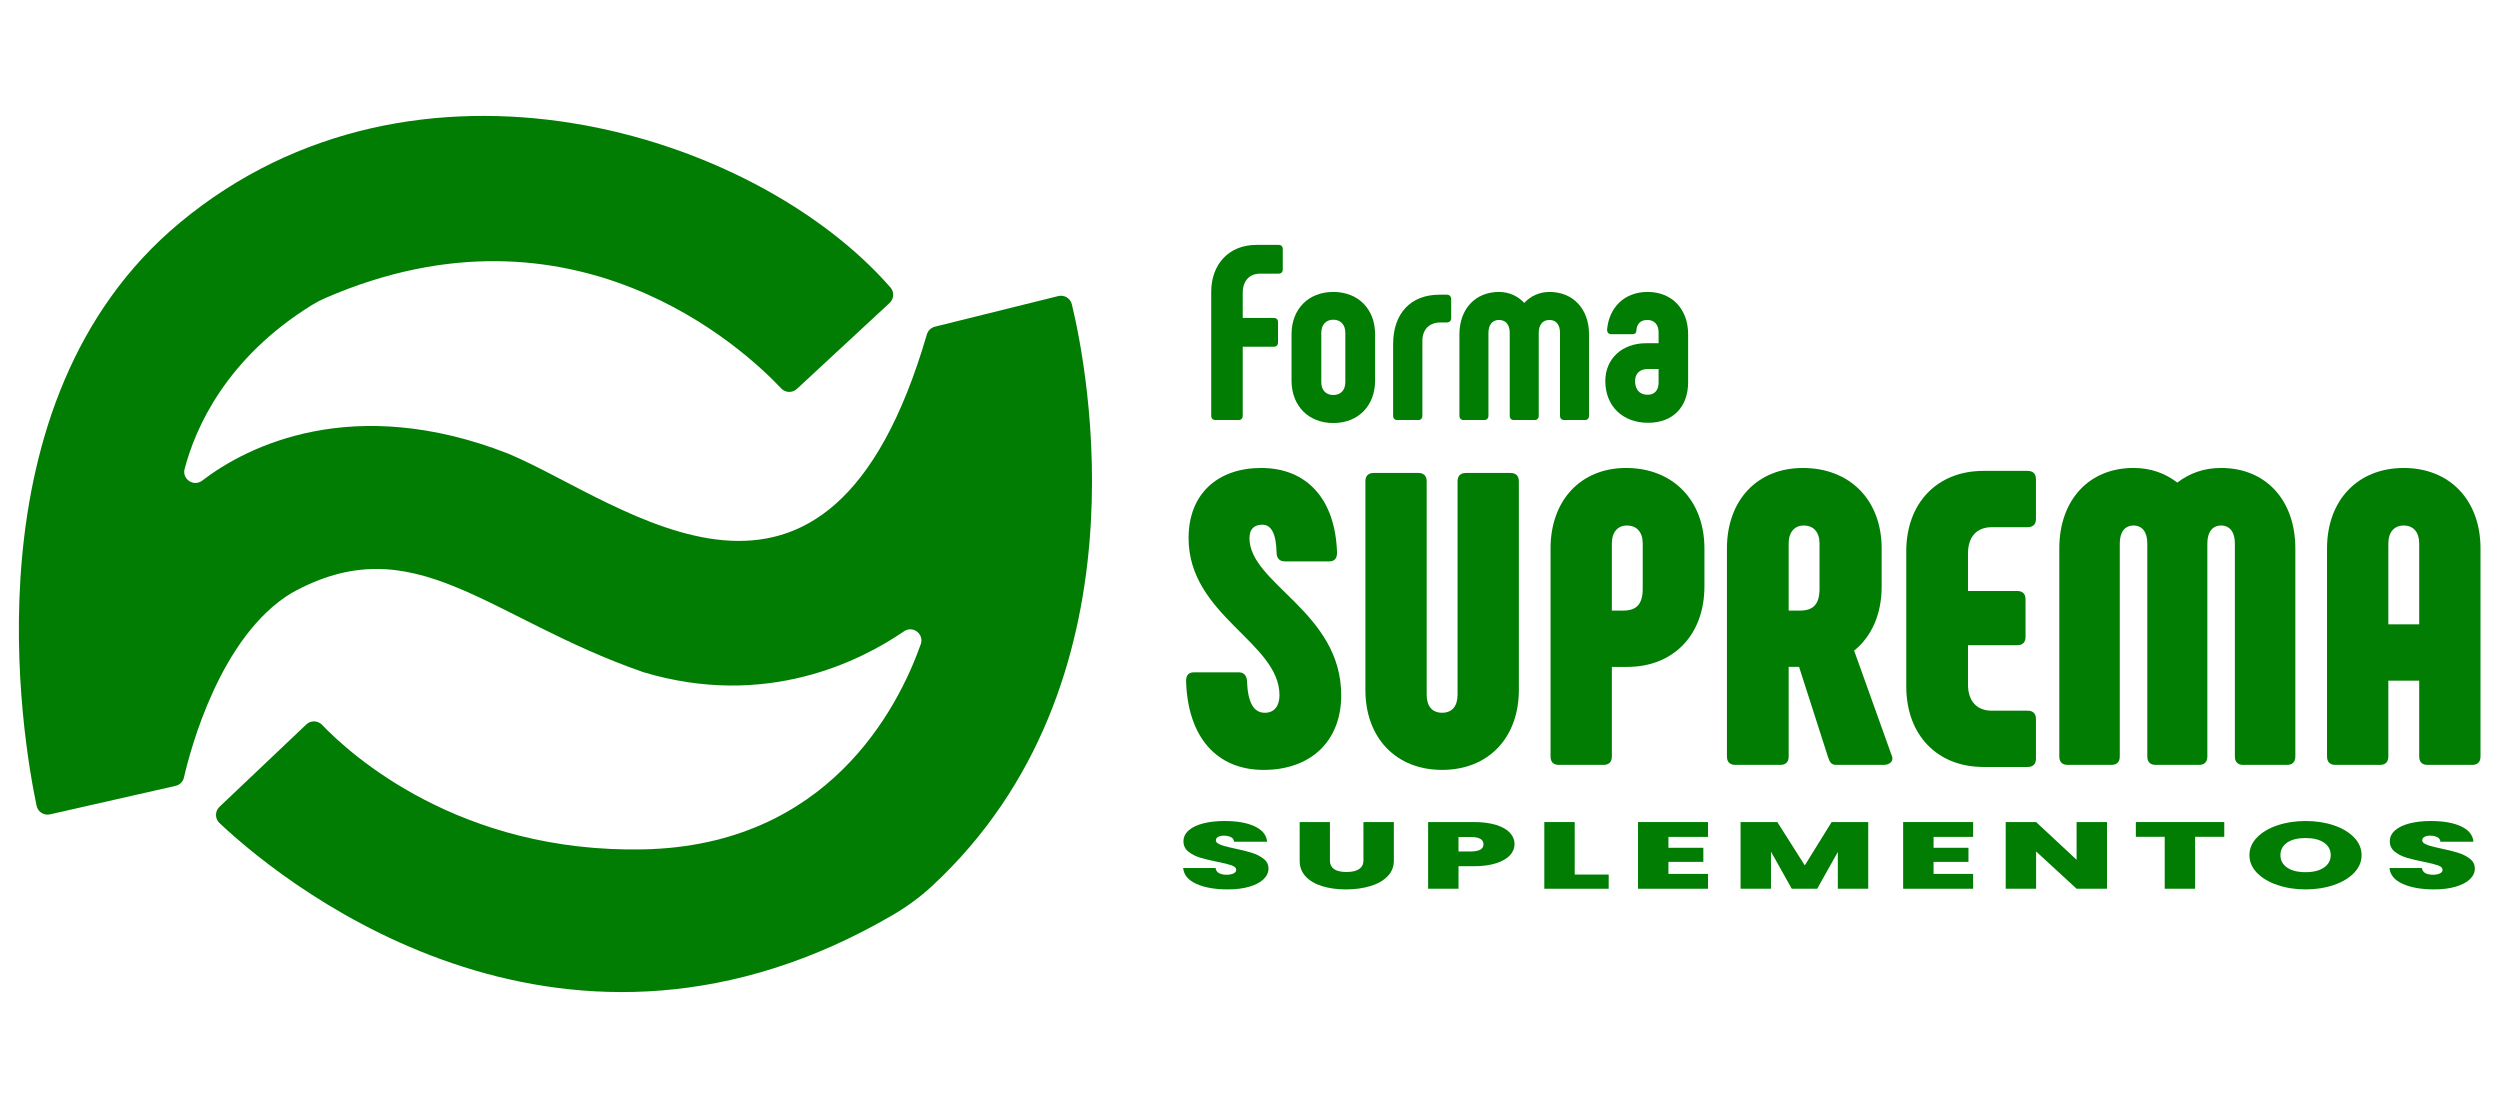
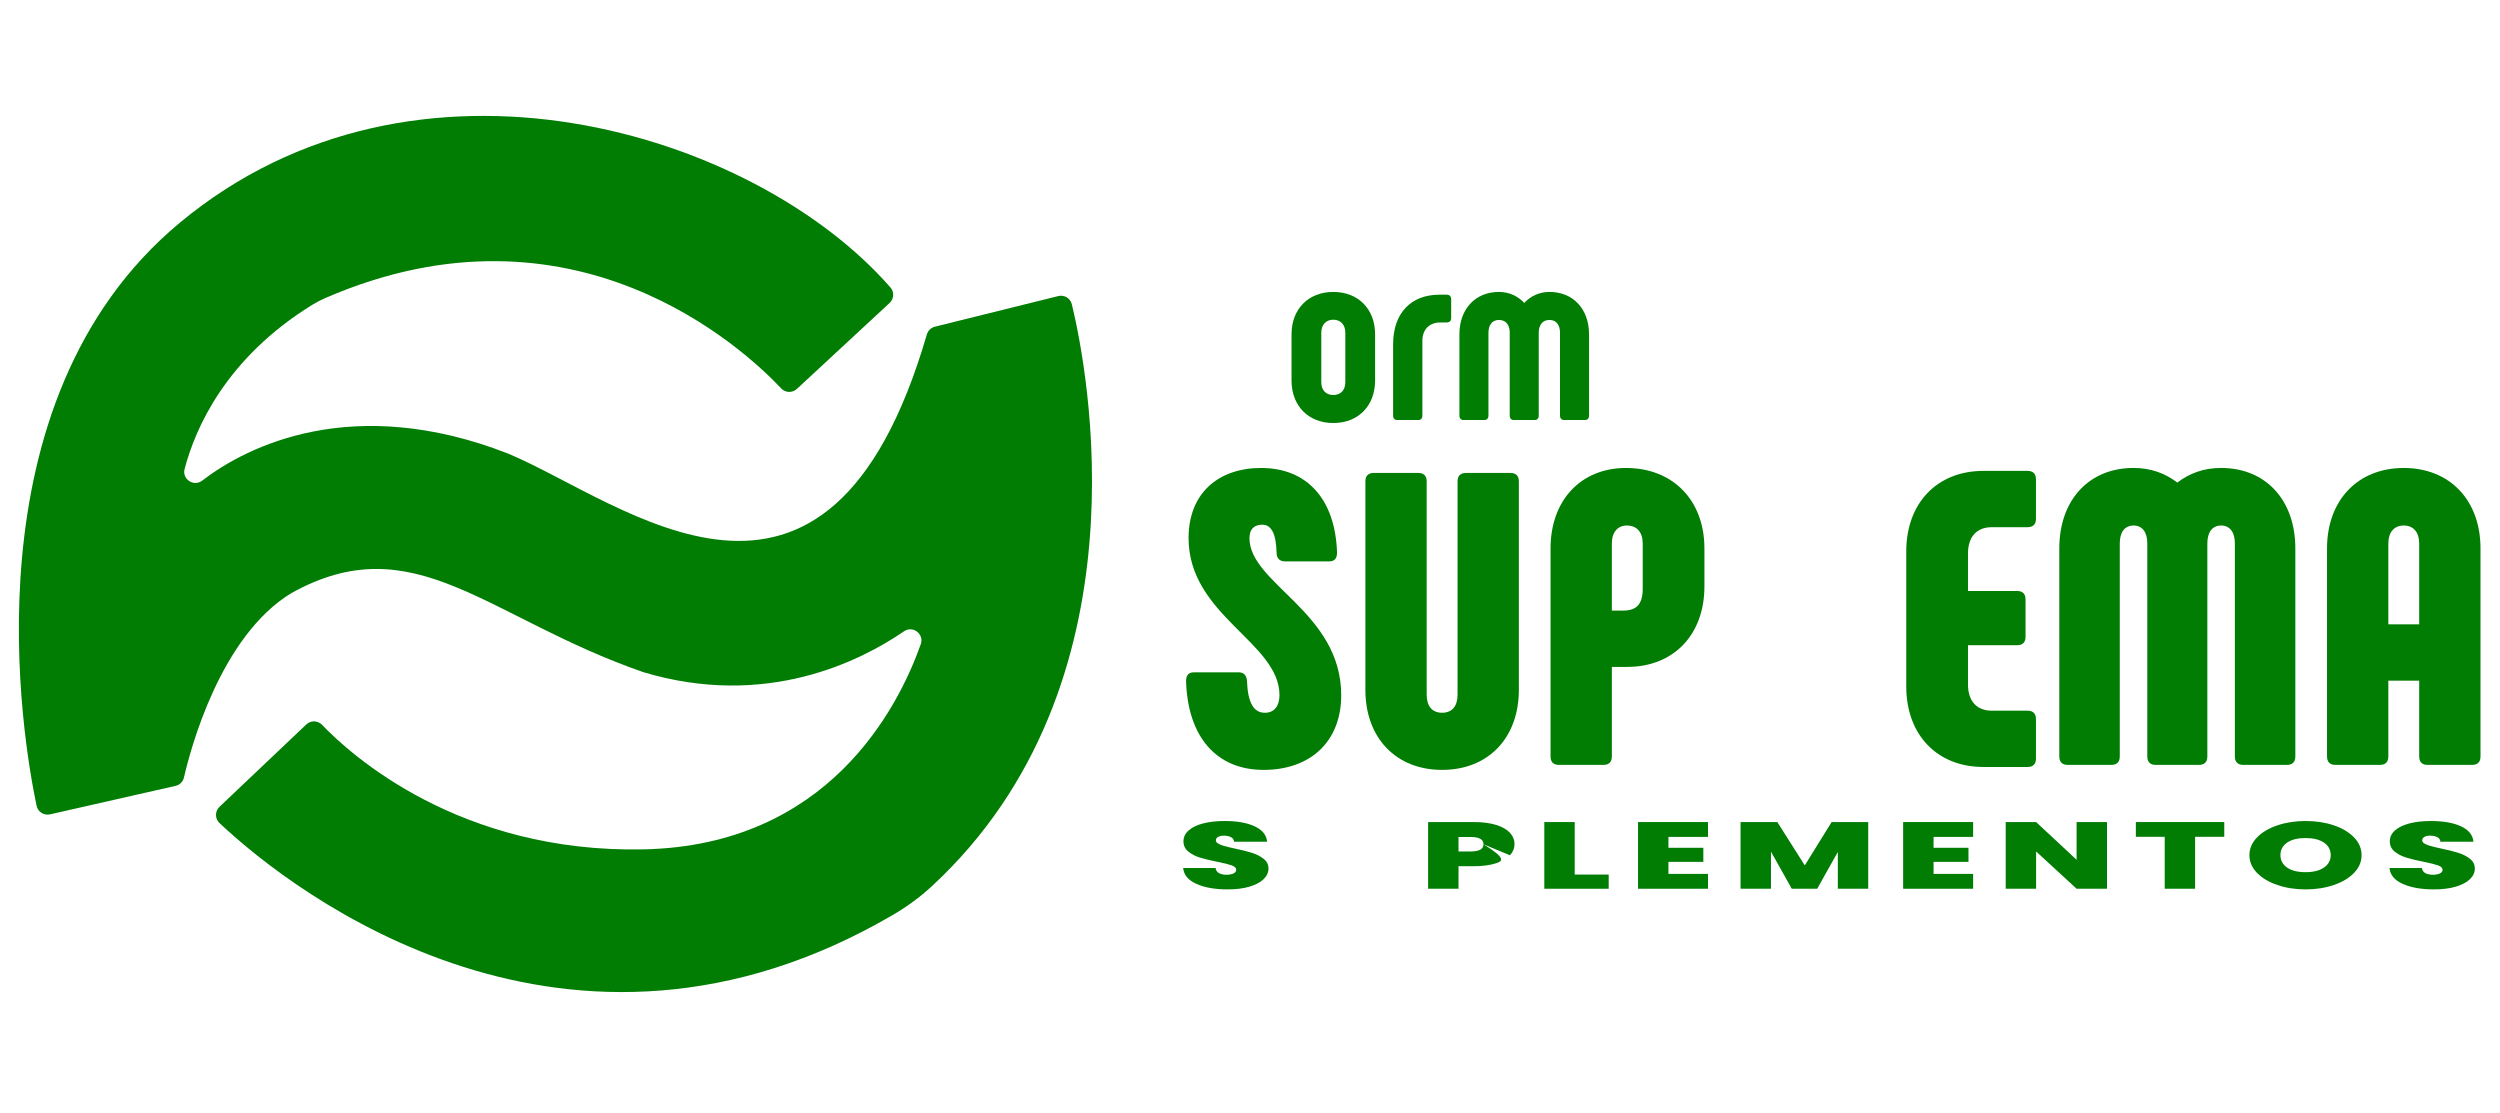
<svg xmlns="http://www.w3.org/2000/svg" viewBox="0 0 206.667 92" height="92" width="206.667" xml:space="preserve" id="svg2" version="1.1">
  <defs id="defs6">
    <clipPath id="clipPath18">
      <path id="path16" d="M 0,69 H 155 V 0 H 0 Z" />
    </clipPath>
  </defs>
  <g transform="matrix(1.333,0,0,-1.333,0,92)" id="g10">
    <g id="g12">
      <g clip-path="url(#clipPath18)" id="g14">
        <g transform="translate(11.448,39.931)" id="g20">
          <path id="path22" style="fill:#017d03;fill-opacity:1;fill-rule:nonzero;stroke:none" d="m 0,0 c -0.166,-0.634 0.568,-1.12 1.088,-0.721 2.758,2.115 9.313,5.457 18.995,1.67 7.12,-2.987 19.772,-13.784 25.948,7.394 0.069,0.237 0.258,0.423 0.498,0.483 l 7.655,1.9 c 0.372,0.092 0.749,-0.136 0.839,-0.509 0.938,-3.871 4.863,-23.55 -8.678,-36.087 -0.743,-0.687 -1.568,-1.286 -2.442,-1.796 -20.085,-11.709 -37.024,1.262 -41.738,5.71 -0.144,0.135 -0.216,0.315 -0.218,0.496 -0.002,0.186 0.069,0.371 0.215,0.51 l 5.386,5.109 c 0.275,0.262 0.71,0.254 0.973,-0.02 1.751,-1.83 8.498,-7.972 19.96,-7.726 11.389,0.25 15.741,8.692 17.173,12.721 0.223,0.629 -0.488,1.18 -1.038,0.802 -2.712,-1.859 -8.577,-4.819 -16.176,-2.531 -9.716,3.375 -14.203,9.139 -21.82,4.899 -4.401,-2.675 -6.252,-9.657 -6.661,-11.438 -0.059,-0.259 -0.261,-0.458 -0.52,-0.516 l -7.787,-1.767 c -0.377,-0.085 -0.75,0.154 -0.83,0.532 -0.854,4.047 -4.508,25.033 8.882,36.16 14.609,12.141 35.623,5.664 44.076,-4.022 0.243,-0.28 0.213,-0.704 -0.059,-0.956 l -5.75,-5.33 C 37.692,4.709 37.26,4.721 36.999,4.998 34.728,7.409 24.133,17.306 8.703,10.593 8.441,10.479 8.182,10.345 7.938,10.195 2.559,6.882 0.665,2.532 0,0" />
        </g>
        <g transform="translate(75.114,43.248)" id="g24">
-           <path id="path26" style="fill:#017d03;fill-opacity:1;fill-rule:nonzero;stroke:none" d="m 0,0 v 7.665 c 0,1.738 1.117,2.917 2.793,2.917 h 1.381 c 0.171,0 0.264,-0.093 0.264,-0.263 V 9.062 C 4.438,8.891 4.345,8.798 4.174,8.798 H 3.026 C 2.359,8.798 1.955,8.332 1.955,7.619 V 6.051 h 1.924 c 0.171,0 0.264,-0.093 0.264,-0.263 V 4.546 C 4.143,4.36 4.05,4.267 3.879,4.267 H 1.955 V 0 c 0,-0.186 -0.093,-0.279 -0.264,-0.279 H 0.279 C 0.093,-0.279 0,-0.186 0,0" />
-         </g>
+           </g>
        <g transform="translate(83.431,45.312)" id="g28">
          <path id="path30" style="fill:#017d03;fill-opacity:1;fill-rule:nonzero;stroke:none" d="M 0,0 V 3.072 C 0,3.553 -0.279,3.879 -0.745,3.879 -1.21,3.879 -1.49,3.553 -1.49,3.072 V 0 c 0,-0.481 0.28,-0.791 0.745,-0.791 C -0.279,-0.791 0,-0.481 0,0 m -3.336,0.109 v 2.87 c 0,1.552 1.04,2.622 2.591,2.622 1.552,0 2.591,-1.07 2.591,-2.622 v -2.87 c 0,-1.568 -1.039,-2.638 -2.591,-2.638 -1.551,0 -2.591,1.07 -2.591,2.638" />
        </g>
        <g transform="translate(86.395,43.248)" id="g32">
          <path id="path34" style="fill:#017d03;fill-opacity:1;fill-rule:nonzero;stroke:none" d="m 0,0 v 4.422 c 0,1.94 1.117,3.072 2.871,3.072 h 0.45 C 3.491,7.494 3.6,7.401 3.6,7.215 V 6.036 C 3.6,5.865 3.491,5.772 3.321,5.772 H 2.933 C 2.25,5.772 1.815,5.338 1.815,4.639 V 0 c 0,-0.186 -0.093,-0.279 -0.263,-0.279 H 0.264 C 0.093,-0.279 0,-0.186 0,0" />
        </g>
        <g transform="translate(98.545,48.291)" id="g36">
          <path id="path38" style="fill:#017d03;fill-opacity:1;fill-rule:nonzero;stroke:none" d="m 0,0 v -5.043 c 0,-0.186 -0.093,-0.279 -0.264,-0.279 h -1.257 c -0.186,0 -0.279,0.093 -0.279,0.279 v 5.136 c 0,0.481 -0.233,0.791 -0.652,0.791 -0.434,0 -0.667,-0.31 -0.667,-0.791 v -5.136 c 0,-0.186 -0.093,-0.279 -0.264,-0.279 h -1.272 c -0.171,0 -0.264,0.093 -0.264,0.279 v 5.136 c 0,0.481 -0.233,0.791 -0.667,0.791 -0.419,0 -0.652,-0.31 -0.652,-0.791 v -5.136 c 0,-0.186 -0.093,-0.279 -0.279,-0.279 h -1.257 c -0.171,0 -0.264,0.093 -0.264,0.279 V 0 c 0,1.552 0.978,2.622 2.452,2.622 0.636,0 1.179,-0.263 1.567,-0.682 0.388,0.419 0.931,0.682 1.567,0.682 C -0.978,2.622 0,1.552 0,0" />
        </g>
        <g transform="translate(102.859,45.296)" id="g40">
-           <path id="path42" style="fill:#017d03;fill-opacity:1;fill-rule:nonzero;stroke:none" d="m 0,0 v 0.838 h -0.667 c -0.512,0 -0.792,-0.295 -0.792,-0.745 0,-0.527 0.28,-0.853 0.776,-0.853 C -0.233,-0.76 0,-0.466 0,0 m -3.305,0.093 c 0,1.366 1.024,2.343 2.529,2.343 H 0 V 3.103 C 0,3.569 -0.248,3.879 -0.698,3.879 -1.164,3.879 -1.365,3.584 -1.381,3.196 -1.397,3.041 -1.49,2.995 -1.66,2.995 h -1.273 c -0.17,0 -0.263,0.108 -0.263,0.279 0.124,1.397 1.086,2.343 2.513,2.343 1.521,0 2.514,-1.071 2.514,-2.622 V 0.016 c 0,-1.506 -0.915,-2.514 -2.483,-2.514 -1.598,0 -2.653,1.055 -2.653,2.591" />
-         </g>
+           </g>
        <g transform="translate(73.555,26.78)" id="g44">
          <path id="path46" style="fill:#017d03;fill-opacity:1;fill-rule:nonzero;stroke:none" d="m 0,0 c 0,0.362 0.155,0.543 0.491,0.543 h 2.768 c 0.31,0 0.491,-0.181 0.517,-0.517 0.052,-1.371 0.414,-1.992 1.112,-1.992 0.595,0 0.905,0.44 0.905,1.087 0,3.284 -5.638,4.939 -5.638,9.75 0,2.767 1.836,4.345 4.5,4.345 2.845,0 4.604,-1.94 4.707,-5.25 0,-0.363 -0.155,-0.544 -0.491,-0.544 H 6.129 C 5.819,7.422 5.612,7.603 5.612,7.966 5.586,9.155 5.276,9.698 4.733,9.698 4.241,9.698 3.931,9.44 3.931,8.871 c 0,-2.845 5.69,-4.578 5.69,-9.75 0,-2.897 -1.94,-4.63 -4.811,-4.63 C 1.888,-5.509 0.103,-3.466 0,0" />
        </g>
        <g transform="translate(87.96,39.686)" id="g48">
          <path id="path50" style="fill:#017d03;fill-opacity:1;fill-rule:nonzero;stroke:none" d="m 0,0 c 0.336,0 0.517,-0.181 0.517,-0.517 v -13.242 c 0,-0.698 0.336,-1.112 0.957,-1.112 0.621,0 0.957,0.414 0.957,1.112 V -0.517 C 2.431,-0.181 2.612,0 2.948,0 h 2.768 c 0.336,0 0.517,-0.181 0.517,-0.517 v -12.931 c 0,-2.975 -1.888,-4.966 -4.759,-4.966 -2.871,0 -4.759,1.991 -4.759,4.966 v 12.931 c 0,0.336 0.181,0.517 0.518,0.517 z" />
        </g>
        <g transform="translate(100.658,31.151)" id="g52">
          <path id="path54" style="fill:#017d03;fill-opacity:1;fill-rule:nonzero;stroke:none" d="m 0,0 c 0.853,0 1.216,0.414 1.216,1.371 v 2.793 c 0,0.698 -0.363,1.112 -0.983,1.112 -0.569,0 -0.931,-0.414 -0.931,-1.112 L -0.698,0 Z M -4.5,-9.052 V 3.853 c 0,3 1.888,4.992 4.681,4.992 2.897,0 4.862,-1.992 4.862,-4.992 V 1.5 c 0,-3 -1.914,-4.992 -4.784,-4.992 h -0.957 v -5.56 c 0,-0.336 -0.181,-0.517 -0.518,-0.517 h -2.767 c -0.336,0 -0.517,0.181 -0.517,0.517" />
        </g>
        <g transform="translate(111.623,31.151)" id="g56">
-           <path id="path58" style="fill:#017d03;fill-opacity:1;fill-rule:nonzero;stroke:none" d="m 0,0 c 0.853,0 1.216,0.414 1.216,1.371 v 2.793 c 0,0.698 -0.363,1.112 -0.983,1.112 -0.569,0 -0.931,-0.414 -0.931,-1.112 L -0.698,0 Z M -4.526,-9.052 V 3.853 c 0,3 1.888,4.992 4.707,4.992 2.923,0 4.888,-1.992 4.888,-4.992 V 1.5 c 0,-1.733 -0.621,-3.104 -1.707,-3.983 L 5.716,-9.052 C 5.819,-9.362 5.535,-9.569 5.198,-9.569 H 2.25 c -0.336,0 -0.414,0.207 -0.517,0.517 l -1.785,5.56 h -0.646 v -5.56 c 0,-0.336 -0.181,-0.517 -0.518,-0.517 h -2.793 c -0.336,0 -0.517,0.181 -0.517,0.517" />
-         </g>
+           </g>
        <g transform="translate(118.218,26.444)" id="g60">
          <path id="path62" style="fill:#017d03;fill-opacity:1;fill-rule:nonzero;stroke:none" d="m 0,0 v 8.379 c 0,3 1.914,4.992 4.784,4.992 h 2.742 c 0.336,0 0.517,-0.181 0.517,-0.517 V 10.397 C 8.043,10.06 7.862,9.879 7.526,9.879 H 5.302 C 4.371,9.879 3.828,9.285 3.828,8.25 V 5.923 h 3.051 c 0.337,0 0.518,-0.181 0.518,-0.518 V 3.078 C 7.397,2.741 7.216,2.56 6.879,2.56 H 3.828 V 0.129 c 0,-1.034 0.543,-1.629 1.474,-1.629 h 2.224 c 0.336,0 0.517,-0.181 0.517,-0.517 v -2.457 c 0,-0.336 -0.181,-0.517 -0.517,-0.517 H 4.784 C 1.914,-4.991 0,-3 0,0" />
        </g>
        <g transform="translate(142.347,35.005)" id="g64">
          <path id="path66" style="fill:#017d03;fill-opacity:1;fill-rule:nonzero;stroke:none" d="m 0,0 v -12.905 c 0,-0.336 -0.181,-0.518 -0.517,-0.518 h -2.716 c -0.336,0 -0.517,0.182 -0.517,0.518 V 0.31 c 0,0.699 -0.31,1.112 -0.854,1.112 -0.543,0 -0.853,-0.413 -0.853,-1.112 v -13.215 c 0,-0.336 -0.181,-0.518 -0.517,-0.518 h -2.69 c -0.336,0 -0.517,0.182 -0.517,0.518 V 0.31 c 0,0.699 -0.31,1.112 -0.854,1.112 -0.543,0 -0.853,-0.413 -0.853,-1.112 v -13.215 c 0,-0.336 -0.181,-0.518 -0.517,-0.518 h -2.716 c -0.336,0 -0.517,0.182 -0.517,0.518 V 0 c 0,3 1.836,4.992 4.603,4.992 1.087,0 1.966,-0.337 2.716,-0.906 0.75,0.569 1.629,0.906 2.715,0.906 C -1.836,4.992 0,3 0,0" />
        </g>
        <g transform="translate(150.028,30.298)" id="g68">
          <path id="path70" style="fill:#017d03;fill-opacity:1;fill-rule:nonzero;stroke:none" d="m 0,0 v 5.017 c 0,0.699 -0.362,1.112 -0.957,1.112 -0.595,0 -0.957,-0.413 -0.957,-1.112 V 0 Z M -5.716,-8.198 V 4.707 c 0,3 1.914,4.991 4.759,4.991 2.845,0 4.759,-1.991 4.759,-4.991 V -8.198 c 0,-0.337 -0.181,-0.518 -0.518,-0.518 H 0.517 C 0.181,-8.716 0,-8.535 0,-8.198 v 4.707 h -1.914 v -4.707 c 0,-0.337 -0.181,-0.518 -0.517,-0.518 h -2.767 c -0.337,0 -0.518,0.181 -0.518,0.518" />
        </g>
        <g transform="translate(74.192,14.204)" id="g72">
          <path id="path74" style="fill:#017d03;fill-opacity:1;fill-rule:nonzero;stroke:none" d="m 0,0 c -0.507,0.229 -0.779,0.556 -0.818,0.983 h 2.011 c 0.019,-0.145 0.09,-0.251 0.212,-0.317 0.121,-0.067 0.279,-0.1 0.471,-0.1 0.173,0 0.316,0.027 0.428,0.079 0.112,0.053 0.169,0.126 0.169,0.22 C 2.473,0.986 2.38,1.08 2.194,1.147 2.008,1.213 1.706,1.288 1.289,1.37 0.847,1.46 0.489,1.547 0.216,1.631 -0.056,1.715 -0.293,1.838 -0.495,2 c -0.203,0.163 -0.304,0.375 -0.304,0.637 0,0.266 0.109,0.494 0.328,0.683 0.218,0.19 0.519,0.334 0.904,0.432 C 0.818,3.849 1.254,3.898 1.741,3.898 2.53,3.898 3.16,3.786 3.632,3.561 4.103,3.336 4.355,3.02 4.387,2.614 H 2.338 C 2.331,2.739 2.269,2.832 2.15,2.895 2.032,2.958 1.879,2.989 1.693,2.989 1.552,2.989 1.437,2.963 1.347,2.913 1.257,2.862 1.212,2.79 1.212,2.696 1.212,2.617 1.262,2.55 1.361,2.493 1.461,2.437 1.584,2.388 1.732,2.347 1.879,2.305 2.097,2.254 2.386,2.191 2.816,2.101 3.17,2.012 3.449,1.924 3.728,1.836 3.969,1.713 4.171,1.555 4.373,1.396 4.474,1.196 4.474,0.953 4.474,0.707 4.373,0.486 4.171,0.29 3.969,0.095 3.677,-0.06 3.295,-0.173 2.914,-0.287 2.463,-0.343 1.943,-0.343 1.154,-0.343 0.507,-0.229 0,0" />
        </g>
        <g transform="translate(82.476,18.037)" id="g76">
-           <path id="path78" style="fill:#017d03;fill-opacity:1;fill-rule:nonzero;stroke:none" d="m 0,0 v -2.399 c 0,-0.223 0.085,-0.395 0.255,-0.517 0.17,-0.121 0.428,-0.181 0.774,-0.181 0.347,0 0.608,0.061 0.785,0.184 0.176,0.124 0.264,0.295 0.264,0.514 V 0 H 3.964 V -2.399 C 3.964,-2.779 3.832,-3.102 3.569,-3.37 3.306,-3.638 2.949,-3.84 2.497,-3.974 2.044,-4.109 1.543,-4.177 0.991,-4.177 c -0.552,0 -1.044,0.068 -1.477,0.203 -0.433,0.134 -0.773,0.335 -1.02,0.601 -0.247,0.266 -0.37,0.59 -0.37,0.974 l 0,2.399 z" />
-         </g>
+           </g>
        <g transform="translate(92,16.659)" id="g80">
-           <path id="path82" style="fill:#017d03;fill-opacity:1;fill-rule:nonzero;stroke:none" d="m 0,0 c 0,0.301 -0.266,0.452 -0.799,0.452 h -0.75 v -0.898 h 0.75 C -0.266,-0.446 0,-0.297 0,0 M 1.64,-0.683 C 1.451,-0.889 1.166,-1.053 0.784,-1.176 0.402,-1.299 -0.064,-1.361 -0.616,-1.361 h -0.933 v -1.396 h -1.886 v 4.136 h 2.819 C -0.071,1.379 0.393,1.32 0.775,1.203 1.156,1.085 1.443,0.923 1.636,0.716 1.828,0.508 1.924,0.27 1.924,0 1.924,-0.25 1.829,-0.478 1.64,-0.683" />
+           <path id="path82" style="fill:#017d03;fill-opacity:1;fill-rule:nonzero;stroke:none" d="m 0,0 c 0,0.301 -0.266,0.452 -0.799,0.452 h -0.75 v -0.898 h 0.75 C -0.266,-0.446 0,-0.297 0,0 C 1.451,-0.889 1.166,-1.053 0.784,-1.176 0.402,-1.299 -0.064,-1.361 -0.616,-1.361 h -0.933 v -1.396 h -1.886 v 4.136 h 2.819 C -0.071,1.379 0.393,1.32 0.775,1.203 1.156,1.085 1.443,0.923 1.636,0.716 1.828,0.508 1.924,0.27 1.924,0 1.924,-0.25 1.829,-0.478 1.64,-0.683" />
        </g>
        <g transform="translate(97.657,14.781)" id="g84">
          <path id="path86" style="fill:#017d03;fill-opacity:1;fill-rule:nonzero;stroke:none" d="M 0,0 H 2.107 V -0.88 H -1.886 V 3.256 L 0,3.256 Z" />
        </g>
        <g transform="translate(103.469,17.116)" id="g88">
          <path id="path90" style="fill:#017d03;fill-opacity:1;fill-rule:nonzero;stroke:none" d="M 0,0 V -0.675 H 2.165 V -1.549 H 0 V -2.294 H 2.453 V -3.215 H -1.886 V 0.921 H 2.453 V 0 Z" />
        </g>
        <g transform="translate(115.86,18.037)" id="g92">
          <path id="path94" style="fill:#017d03;fill-opacity:1;fill-rule:nonzero;stroke:none" d="m 0,0 v -4.136 h -1.886 v 2.282 l -1.279,-2.282 h -1.578 l -1.289,2.3 v -2.3 H -7.918 V 0 h 2.28 L -3.935,-2.687 -2.271,0 Z" />
        </g>
        <g transform="translate(119.911,17.116)" id="g96">
          <path id="path98" style="fill:#017d03;fill-opacity:1;fill-rule:nonzero;stroke:none" d="M 0,0 V -0.675 H 2.165 V -1.549 H 0 V -2.294 H 2.453 V -3.215 H -1.886 V 0.921 H 2.453 V 0 Z" />
        </g>
        <g transform="translate(130.667,13.902)" id="g100">
          <path id="path102" style="fill:#017d03;fill-opacity:1;fill-rule:nonzero;stroke:none" d="M 0,0 H -1.886 L -4.397,2.311 V 0 h -1.885 v 4.136 h 1.885 L -1.886,1.795 V 4.136 H 0 Z" />
        </g>
        <g transform="translate(137.94,18.037)" id="g104">
          <path id="path106" style="fill:#017d03;fill-opacity:1;fill-rule:nonzero;stroke:none" d="m 0,0 v -0.915 h -1.809 v -3.221 h -1.885 v 3.221 h -1.79 V 0 Z" />
        </g>
        <g transform="translate(144.122,15.216)" id="g108">
          <path id="path110" style="fill:#017d03;fill-opacity:1;fill-rule:nonzero;stroke:none" d="M 0,0 C 0.279,0.192 0.418,0.448 0.418,0.769 0.418,1.097 0.279,1.356 0,1.546 -0.279,1.736 -0.659,1.83 -1.14,1.83 -1.628,1.83 -2.009,1.736 -2.285,1.546 -2.561,1.356 -2.699,1.097 -2.699,0.769 c 0,-0.325 0.138,-0.582 0.414,-0.772 0.276,-0.19 0.657,-0.284 1.145,-0.284 0.481,0 0.861,0.095 1.14,0.287 m -2.891,-1.082 c -0.533,0.181 -0.954,0.434 -1.265,0.756 -0.311,0.323 -0.467,0.688 -0.467,1.095 0,0.406 0.156,0.771 0.467,1.094 0.311,0.322 0.732,0.574 1.265,0.753 0.532,0.18 1.116,0.27 1.751,0.27 0.641,0 1.227,-0.09 1.756,-0.27 C 1.145,2.437 1.563,2.185 1.871,1.863 2.179,1.54 2.333,1.175 2.333,0.769 2.333,0.362 2.179,-0.003 1.871,-0.326 1.563,-0.648 1.143,-0.901 0.611,-1.082 0.078,-1.264 -0.505,-1.355 -1.14,-1.355 c -0.635,0 -1.219,0.091 -1.751,0.273" />
        </g>
        <g transform="translate(149.004,14.204)" id="g112">
          <path id="path114" style="fill:#017d03;fill-opacity:1;fill-rule:nonzero;stroke:none" d="m 0,0 c -0.507,0.229 -0.779,0.556 -0.818,0.983 h 2.011 c 0.019,-0.145 0.09,-0.251 0.212,-0.317 0.121,-0.067 0.279,-0.1 0.471,-0.1 0.173,0 0.316,0.027 0.428,0.079 0.112,0.053 0.169,0.126 0.169,0.22 0,0.121 -0.094,0.215 -0.279,0.282 C 2.007,1.213 1.706,1.288 1.289,1.37 0.847,1.46 0.489,1.547 0.216,1.631 -0.056,1.715 -0.294,1.838 -0.495,2 c -0.203,0.163 -0.304,0.375 -0.304,0.637 0,0.266 0.109,0.494 0.328,0.683 0.217,0.19 0.519,0.334 0.904,0.432 C 0.818,3.849 1.254,3.898 1.741,3.898 2.53,3.898 3.16,3.786 3.632,3.561 4.103,3.336 4.355,3.02 4.387,2.614 H 2.338 C 2.331,2.739 2.269,2.832 2.15,2.895 2.031,2.958 1.879,2.989 1.693,2.989 1.552,2.989 1.437,2.963 1.347,2.913 1.257,2.862 1.212,2.79 1.212,2.696 1.212,2.617 1.262,2.55 1.361,2.493 1.461,2.437 1.584,2.388 1.732,2.347 1.879,2.305 2.097,2.254 2.386,2.191 2.816,2.101 3.17,2.012 3.449,1.924 3.728,1.836 3.969,1.713 4.171,1.555 4.373,1.396 4.474,1.196 4.474,0.953 4.474,0.707 4.373,0.486 4.171,0.29 3.969,0.095 3.677,-0.06 3.295,-0.173 2.913,-0.287 2.463,-0.343 1.943,-0.343 1.154,-0.343 0.507,-0.229 0,0" />
        </g>
      </g>
    </g>
  </g>
</svg>